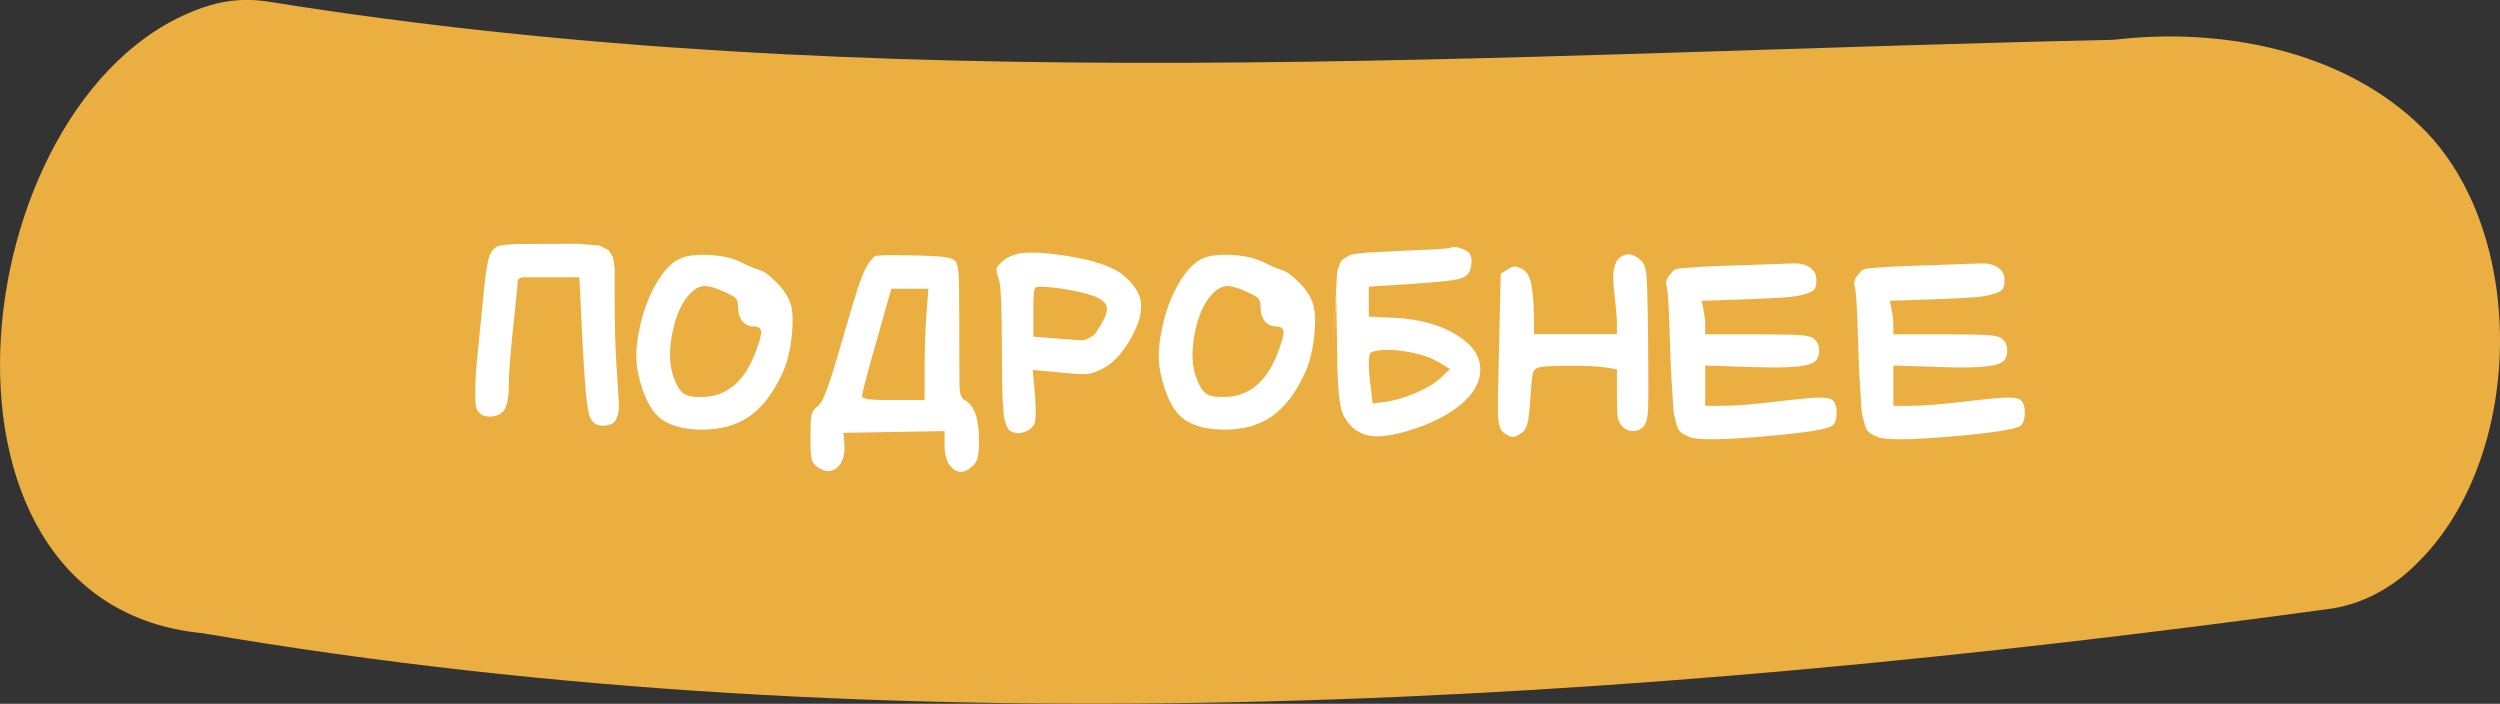
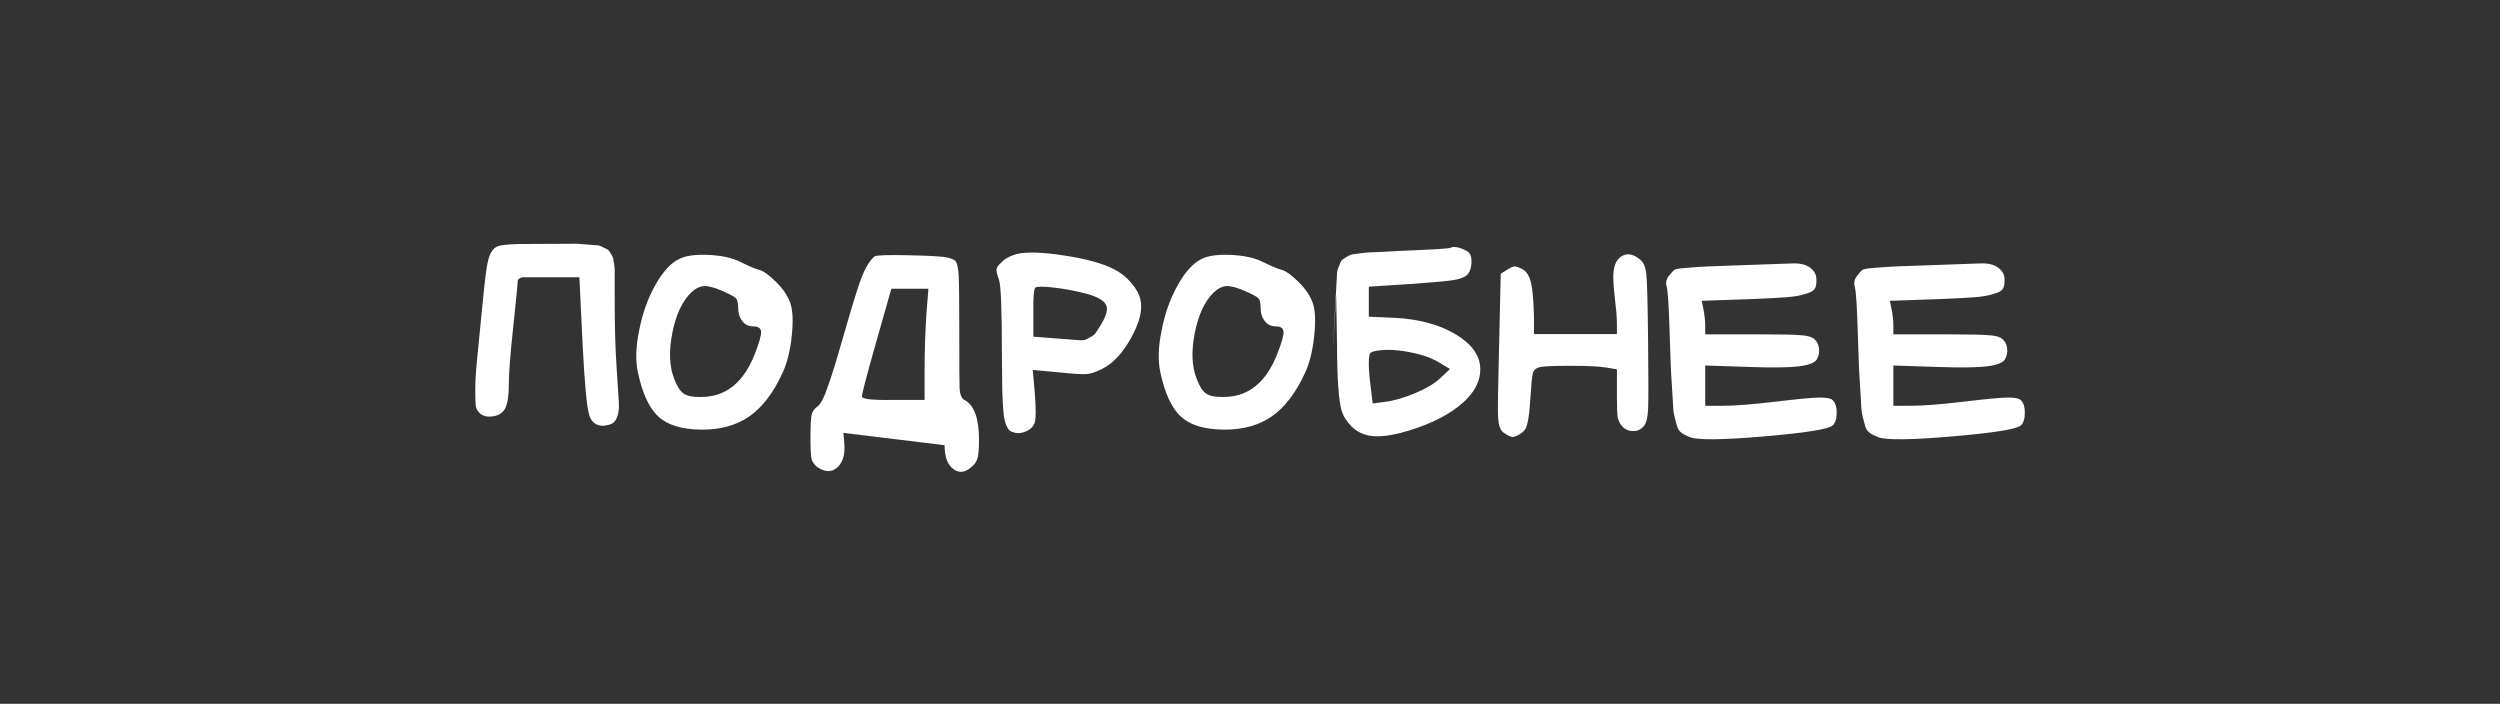
<svg xmlns="http://www.w3.org/2000/svg" width="238" height="67" viewBox="0 0 238 67" fill="none">
  <rect x="0" y="0" width="238" height="67" fill="#333333" stroke="none" />
-   <path d="M25.561 0.158C23.678 -0.143 21.771 -0.043 19.918 0.526C-3.285 7.649 -9.558 57.547 19.294 60.281C85.72 71.618 155.106 67.045 221.72 57.973C224.662 57.572 227.499 56.167 229.935 53.793C230.176 53.559 230.418 53.308 230.659 53.057C240.368 42.84 240.539 21.996 230.618 12.189C222.856 4.514 211.004 2.716 201.812 3.728C201.459 3.77 201.106 3.795 200.753 3.803C141.983 5.074 83.978 9.547 25.561 0.158Z" fill="#EAAF40" />
-   <path d="M54.962 23.204C55.242 23.222 55.588 23.25 55.998 23.288C56.409 23.325 56.689 23.344 56.838 23.344C56.988 23.344 57.193 23.418 57.454 23.568C57.716 23.68 57.874 23.764 57.93 23.82C57.986 23.876 58.08 24.016 58.21 24.24C58.341 24.464 58.406 24.65 58.406 24.8C58.444 24.949 58.481 25.21 58.518 25.584V28.524C58.518 30.969 58.574 33.05 58.686 34.768C58.798 36.485 58.873 37.642 58.91 38.24C58.948 38.837 58.901 39.304 58.77 39.64C58.658 39.976 58.5 40.2 58.294 40.312C58.089 40.424 57.8 40.498 57.426 40.536C56.698 40.536 56.241 40.144 56.054 39.36C55.849 38.576 55.653 36.401 55.466 32.836L55.158 26.396H49.754C49.437 26.452 49.278 26.601 49.278 26.844C49.278 27.086 49.138 28.514 48.858 31.128C48.578 33.741 48.438 35.57 48.438 36.616C48.438 37.661 48.326 38.408 48.102 38.856C47.878 39.304 47.477 39.565 46.898 39.64C46.338 39.714 45.909 39.593 45.61 39.276C45.461 39.126 45.358 38.93 45.302 38.688C45.265 38.464 45.246 37.941 45.246 37.12C45.246 36.298 45.302 35.346 45.414 34.264C45.526 33.181 45.676 31.66 45.862 29.7C46.049 27.74 46.198 26.386 46.31 25.64C46.422 24.893 46.562 24.37 46.73 24.072C46.898 23.773 47.104 23.568 47.346 23.456C47.589 23.344 48.233 23.269 49.278 23.232L54.962 23.204ZM64.646 24.66C65.262 24.342 66.195 24.212 67.446 24.268C68.697 24.324 69.714 24.548 70.498 24.94C71.282 25.332 71.879 25.584 72.29 25.696C72.701 25.808 73.242 26.2 73.914 26.872C74.586 27.544 75.034 28.225 75.258 28.916C75.482 29.606 75.519 30.642 75.37 32.024C75.221 33.405 74.931 34.562 74.502 35.496C73.625 37.4 72.57 38.781 71.338 39.64C70.106 40.498 68.575 40.918 66.746 40.9C64.917 40.881 63.563 40.47 62.686 39.668C61.809 38.865 61.155 37.456 60.726 35.44C60.483 34.282 60.53 32.929 60.866 31.38C61.165 29.83 61.669 28.421 62.378 27.152C63.087 25.882 63.843 25.052 64.646 24.66ZM72.458 31.576C72.421 31.24 72.178 31.072 71.73 31.072C71.282 31.072 70.927 30.904 70.666 30.568C70.405 30.232 70.274 29.821 70.274 29.336C70.274 28.85 70.199 28.533 70.05 28.384C69.901 28.234 69.462 28.001 68.734 27.684C68.006 27.366 67.437 27.217 67.026 27.236C66.615 27.254 66.195 27.469 65.766 27.88C64.926 28.72 64.338 29.998 64.002 31.716C63.666 33.433 63.722 34.87 64.17 36.028C64.431 36.737 64.73 37.213 65.066 37.456C65.402 37.698 65.962 37.81 66.746 37.792C69.117 37.792 70.834 36.392 71.898 33.592C72.29 32.584 72.477 31.912 72.458 31.576ZM93.2 41.88C93.2 42.626 93.163 43.168 93.088 43.504C93.014 43.84 92.864 44.11 92.64 44.316C91.987 44.969 91.371 45.09 90.792 44.68C90.214 44.269 89.924 43.504 89.924 42.384V41.04L80.292 41.208L80.376 42.16C80.47 43.224 80.255 43.998 79.732 44.484C79.21 44.969 78.575 44.969 77.828 44.484C77.53 44.241 77.343 43.989 77.268 43.728C77.194 43.466 77.156 42.766 77.156 41.628C77.156 40.489 77.194 39.77 77.268 39.472C77.343 39.173 77.53 38.912 77.828 38.688C78.127 38.464 78.426 37.913 78.724 37.036C79.06 36.158 79.546 34.609 80.18 32.388C80.815 30.166 81.291 28.57 81.608 27.6C81.926 26.629 82.206 25.92 82.448 25.472C82.691 25.024 82.962 24.669 83.26 24.408C83.447 24.296 84.455 24.258 86.284 24.296C88.114 24.333 89.308 24.389 89.868 24.464C90.428 24.538 90.792 24.669 90.96 24.856C91.128 25.042 91.231 25.528 91.268 26.312C91.306 27.096 91.324 28.925 91.324 31.8C91.324 34.674 91.334 36.401 91.352 36.98C91.39 37.558 91.539 37.922 91.8 38.072C92.734 38.538 93.2 39.808 93.2 41.88ZM83.456 32.416C82.523 35.701 82.056 37.474 82.056 37.736C82.056 37.997 83.055 38.109 85.052 38.072H88.02V35.272C88.02 33.554 88.076 31.79 88.188 29.98L88.384 27.488H84.856L83.456 32.416ZM95.463 38.296C95.426 37.698 95.407 37.045 95.407 36.336C95.407 35.626 95.398 34.693 95.379 33.536C95.379 29.429 95.286 27.124 95.099 26.62C94.912 26.116 94.838 25.78 94.875 25.612C94.894 25.444 95.043 25.238 95.323 24.996C95.641 24.641 96.126 24.37 96.779 24.184C97.731 23.96 99.243 24.006 101.315 24.324C103.387 24.641 104.955 25.07 106.019 25.612C106.635 25.91 107.186 26.34 107.671 26.9C108.156 27.46 108.455 28.001 108.567 28.524C108.791 29.476 108.502 30.68 107.699 32.136C106.896 33.592 105.982 34.581 104.955 35.104C104.376 35.402 103.891 35.57 103.499 35.608C103.107 35.645 102.276 35.598 101.007 35.468L98.319 35.216L98.515 37.456C98.627 38.912 98.627 39.826 98.515 40.2C98.403 40.573 98.142 40.853 97.731 41.04C97.32 41.226 96.966 41.282 96.667 41.208C96.368 41.133 96.172 41.049 96.079 40.956C95.986 40.862 95.892 40.704 95.799 40.48C95.706 40.256 95.631 39.985 95.575 39.668C95.538 39.35 95.501 38.893 95.463 38.296ZM98.375 29.812V32.052L102.771 32.388C103.07 32.406 103.284 32.378 103.415 32.304L103.835 32.08C103.984 32.005 104.115 31.912 104.227 31.8C104.32 31.688 104.432 31.52 104.563 31.296C105.254 30.269 105.506 29.532 105.319 29.084C105.151 28.636 104.526 28.262 103.443 27.964C102.36 27.684 101.315 27.488 100.307 27.376C99.299 27.264 98.721 27.264 98.571 27.376C98.422 27.488 98.356 28.3 98.375 29.812ZM114.384 24.66C115 24.342 115.934 24.212 117.184 24.268C118.435 24.324 119.452 24.548 120.236 24.94C121.02 25.332 121.618 25.584 122.028 25.696C122.439 25.808 122.98 26.2 123.652 26.872C124.324 27.544 124.772 28.225 124.996 28.916C125.22 29.606 125.258 30.642 125.108 32.024C124.959 33.405 124.67 34.562 124.24 35.496C123.363 37.4 122.308 38.781 121.076 39.64C119.844 40.498 118.314 40.918 116.484 40.9C114.655 40.881 113.302 40.47 112.424 39.668C111.547 38.865 110.894 37.456 110.464 35.44C110.222 34.282 110.268 32.929 110.604 31.38C110.903 29.83 111.407 28.421 112.116 27.152C112.826 25.882 113.582 25.052 114.384 24.66ZM122.196 31.576C122.159 31.24 121.916 31.072 121.468 31.072C121.02 31.072 120.666 30.904 120.404 30.568C120.143 30.232 120.012 29.821 120.012 29.336C120.012 28.85 119.938 28.533 119.788 28.384C119.639 28.234 119.2 28.001 118.472 27.684C117.744 27.366 117.175 27.217 116.764 27.236C116.354 27.254 115.934 27.469 115.504 27.88C114.664 28.72 114.076 29.998 113.74 31.716C113.404 33.433 113.46 34.87 113.908 36.028C114.17 36.737 114.468 37.213 114.804 37.456C115.14 37.698 115.7 37.81 116.484 37.792C118.855 37.792 120.572 36.392 121.636 33.592C122.028 32.584 122.215 31.912 122.196 31.576ZM129.611 24.1C130.021 24.044 130.357 24.016 130.619 24.016C130.88 24.016 131.3 23.997 131.879 23.96C132.457 23.922 133.624 23.866 135.379 23.792C137.133 23.717 138.057 23.642 138.151 23.568C138.244 23.493 138.477 23.493 138.851 23.568C139.224 23.68 139.532 23.82 139.775 23.988C140.017 24.193 140.12 24.557 140.083 25.08C140.045 25.602 139.896 25.976 139.635 26.2C139.373 26.424 138.925 26.582 138.291 26.676C137.656 26.769 136.443 26.881 134.651 27.012L130.311 27.292V30.148L132.831 30.26C135.164 30.39 137.096 30.922 138.627 31.856C140.157 32.789 140.923 33.89 140.923 35.16C140.923 36.429 140.232 37.605 138.851 38.688C137.469 39.77 135.603 40.62 133.251 41.236C132.093 41.516 131.16 41.6 130.451 41.488C129.741 41.376 129.144 41.077 128.659 40.592C128.192 40.106 127.884 39.621 127.735 39.136C127.585 38.65 127.473 37.866 127.399 36.784C127.324 35.701 127.287 34.394 127.287 32.864C127.268 31.333 127.249 30.232 127.231 29.56C127.212 28.888 127.203 28.402 127.203 28.104C126.773 35.346 126.801 34.646 127.287 26.004C127.287 25.836 127.352 25.602 127.483 25.304C127.595 25.005 127.679 24.828 127.735 24.772C127.791 24.716 127.94 24.613 128.183 24.464C128.425 24.314 128.621 24.23 128.771 24.212C128.92 24.193 129.2 24.156 129.611 24.1ZM130.451 33.62C130.357 33.732 130.311 34.077 130.311 34.656C130.311 35.234 130.376 36 130.507 36.952L130.675 38.408L131.767 38.268C132.607 38.174 133.568 37.904 134.651 37.456C135.733 37.008 136.545 36.532 137.087 36.028L138.039 35.132L137.115 34.572C136.536 34.217 135.901 33.946 135.211 33.76C133.661 33.349 132.327 33.218 131.207 33.368C130.796 33.424 130.544 33.508 130.451 33.62ZM153.93 37.68V35.16L152.922 34.992C152.269 34.88 151.121 34.824 149.478 34.824C147.854 34.824 146.874 34.87 146.538 34.964C146.202 35.057 145.997 35.253 145.922 35.552C145.847 35.85 145.773 36.606 145.698 37.82C145.623 39.033 145.53 39.845 145.418 40.256C145.343 40.666 145.185 40.965 144.942 41.152C144.531 41.45 144.223 41.6 144.018 41.6C143.813 41.6 143.505 41.45 143.094 41.152C142.814 40.909 142.655 40.442 142.618 39.752C142.581 39.061 142.609 36.933 142.702 33.368L142.87 26.06L143.542 25.64C143.841 25.453 144.055 25.36 144.186 25.36C144.335 25.36 144.597 25.453 144.97 25.64C145.343 25.864 145.605 26.293 145.754 26.928C145.903 27.562 145.997 28.626 146.034 30.12V31.8H153.93V30.792C153.93 30.25 153.855 29.354 153.706 28.104C153.557 26.853 153.547 25.985 153.678 25.5C153.771 25.014 153.986 24.66 154.322 24.436C154.863 24.062 155.47 24.156 156.142 24.716C156.459 24.958 156.655 25.416 156.73 26.088C156.805 26.76 156.861 28.86 156.898 32.388C156.935 35.916 156.935 38.1 156.898 38.94C156.861 39.78 156.711 40.34 156.45 40.62C156.189 40.9 155.871 41.04 155.498 41.04C155.125 41.04 154.807 40.928 154.546 40.704C154.285 40.461 154.107 40.153 154.014 39.78C153.958 39.406 153.93 38.706 153.93 37.68ZM172.921 26.592C172.94 27.04 172.875 27.357 172.725 27.544C172.576 27.73 172.277 27.88 171.829 27.992C171.381 28.141 170.784 28.244 170.037 28.3C169.291 28.356 168.227 28.412 166.845 28.468L162.001 28.636L162.169 29.448C162.281 30.026 162.337 30.558 162.337 31.044V31.828H167.265C169.412 31.828 170.803 31.856 171.437 31.912C172.072 31.949 172.511 32.08 172.753 32.304C172.996 32.528 173.136 32.826 173.173 33.2C173.211 33.573 173.136 33.918 172.949 34.236C172.725 34.553 172.147 34.768 171.213 34.88C170.28 34.992 168.749 35.01 166.621 34.936L162.337 34.796V38.632H163.905C165.137 38.632 166.845 38.501 169.029 38.24C171.213 37.978 172.613 37.848 173.229 37.848C173.845 37.848 174.237 37.913 174.405 38.044C174.704 38.268 174.853 38.678 174.853 39.276C174.853 39.873 174.723 40.284 174.461 40.508C174.051 40.862 171.885 41.208 167.965 41.544C164.045 41.88 161.693 41.908 160.909 41.628C160.685 41.534 160.499 41.45 160.349 41.376C160.2 41.301 160.06 41.198 159.929 41.068C159.799 40.937 159.696 40.732 159.621 40.452C159.547 40.172 159.472 39.882 159.397 39.584C159.323 39.285 159.276 38.837 159.257 38.24C159.22 37.642 159.183 37.026 159.145 36.392C159.089 35.757 159.024 34.18 158.949 31.66C158.875 29.14 158.781 27.693 158.669 27.32C158.557 26.946 158.623 26.601 158.865 26.284C159.108 25.966 159.285 25.77 159.397 25.696C159.509 25.621 159.78 25.565 160.209 25.528C160.639 25.49 161.115 25.453 161.637 25.416C162.16 25.378 163.019 25.341 164.213 25.304C165.408 25.266 167.527 25.192 170.569 25.08C171.316 25.042 171.895 25.173 172.305 25.472C172.716 25.77 172.921 26.144 172.921 26.592ZM190.832 26.592C190.85 27.04 190.785 27.357 190.636 27.544C190.486 27.73 190.188 27.88 189.74 27.992C189.292 28.141 188.694 28.244 187.948 28.3C187.201 28.356 186.137 28.412 184.756 28.468L179.912 28.636L180.08 29.448C180.192 30.026 180.248 30.558 180.248 31.044V31.828H185.176C187.322 31.828 188.713 31.856 189.348 31.912C189.982 31.949 190.421 32.08 190.664 32.304C190.906 32.528 191.046 32.826 191.084 33.2C191.121 33.573 191.046 33.918 190.86 34.236C190.636 34.553 190.057 34.768 189.124 34.88C188.19 34.992 186.66 35.01 184.532 34.936L180.248 34.796V38.632H181.816C183.048 38.632 184.756 38.501 186.94 38.24C189.124 37.978 190.524 37.848 191.14 37.848C191.756 37.848 192.148 37.913 192.316 38.044C192.614 38.268 192.764 38.678 192.764 39.276C192.764 39.873 192.633 40.284 192.372 40.508C191.961 40.862 189.796 41.208 185.876 41.544C181.956 41.88 179.604 41.908 178.82 41.628C178.596 41.534 178.409 41.45 178.26 41.376C178.11 41.301 177.97 41.198 177.84 41.068C177.709 40.937 177.606 40.732 177.532 40.452C177.457 40.172 177.382 39.882 177.308 39.584C177.233 39.285 177.186 38.837 177.168 38.24C177.13 37.642 177.093 37.026 177.056 36.392C177 35.757 176.934 34.18 176.86 31.66C176.785 29.14 176.692 27.693 176.58 27.32C176.468 26.946 176.533 26.601 176.776 26.284C177.018 25.966 177.196 25.77 177.308 25.696C177.42 25.621 177.69 25.565 178.12 25.528C178.549 25.49 179.025 25.453 179.548 25.416C180.07 25.378 180.929 25.341 182.124 25.304C183.318 25.266 185.437 25.192 188.48 25.08C189.226 25.042 189.805 25.173 190.216 25.472C190.626 25.77 190.832 26.144 190.832 26.592Z" fill="white" />
+   <path d="M54.962 23.204C55.242 23.222 55.588 23.25 55.998 23.288C56.409 23.325 56.689 23.344 56.838 23.344C56.988 23.344 57.193 23.418 57.454 23.568C57.716 23.68 57.874 23.764 57.93 23.82C57.986 23.876 58.08 24.016 58.21 24.24C58.341 24.464 58.406 24.65 58.406 24.8C58.444 24.949 58.481 25.21 58.518 25.584V28.524C58.518 30.969 58.574 33.05 58.686 34.768C58.798 36.485 58.873 37.642 58.91 38.24C58.948 38.837 58.901 39.304 58.77 39.64C58.658 39.976 58.5 40.2 58.294 40.312C58.089 40.424 57.8 40.498 57.426 40.536C56.698 40.536 56.241 40.144 56.054 39.36C55.849 38.576 55.653 36.401 55.466 32.836L55.158 26.396H49.754C49.437 26.452 49.278 26.601 49.278 26.844C49.278 27.086 49.138 28.514 48.858 31.128C48.578 33.741 48.438 35.57 48.438 36.616C48.438 37.661 48.326 38.408 48.102 38.856C47.878 39.304 47.477 39.565 46.898 39.64C46.338 39.714 45.909 39.593 45.61 39.276C45.461 39.126 45.358 38.93 45.302 38.688C45.265 38.464 45.246 37.941 45.246 37.12C45.246 36.298 45.302 35.346 45.414 34.264C45.526 33.181 45.676 31.66 45.862 29.7C46.049 27.74 46.198 26.386 46.31 25.64C46.422 24.893 46.562 24.37 46.73 24.072C46.898 23.773 47.104 23.568 47.346 23.456C47.589 23.344 48.233 23.269 49.278 23.232L54.962 23.204ZM64.646 24.66C65.262 24.342 66.195 24.212 67.446 24.268C68.697 24.324 69.714 24.548 70.498 24.94C71.282 25.332 71.879 25.584 72.29 25.696C72.701 25.808 73.242 26.2 73.914 26.872C74.586 27.544 75.034 28.225 75.258 28.916C75.482 29.606 75.519 30.642 75.37 32.024C75.221 33.405 74.931 34.562 74.502 35.496C73.625 37.4 72.57 38.781 71.338 39.64C70.106 40.498 68.575 40.918 66.746 40.9C64.917 40.881 63.563 40.47 62.686 39.668C61.809 38.865 61.155 37.456 60.726 35.44C60.483 34.282 60.53 32.929 60.866 31.38C61.165 29.83 61.669 28.421 62.378 27.152C63.087 25.882 63.843 25.052 64.646 24.66ZM72.458 31.576C72.421 31.24 72.178 31.072 71.73 31.072C71.282 31.072 70.927 30.904 70.666 30.568C70.405 30.232 70.274 29.821 70.274 29.336C70.274 28.85 70.199 28.533 70.05 28.384C69.901 28.234 69.462 28.001 68.734 27.684C68.006 27.366 67.437 27.217 67.026 27.236C66.615 27.254 66.195 27.469 65.766 27.88C64.926 28.72 64.338 29.998 64.002 31.716C63.666 33.433 63.722 34.87 64.17 36.028C64.431 36.737 64.73 37.213 65.066 37.456C65.402 37.698 65.962 37.81 66.746 37.792C69.117 37.792 70.834 36.392 71.898 33.592C72.29 32.584 72.477 31.912 72.458 31.576ZM93.2 41.88C93.2 42.626 93.163 43.168 93.088 43.504C93.014 43.84 92.864 44.11 92.64 44.316C91.987 44.969 91.371 45.09 90.792 44.68C90.214 44.269 89.924 43.504 89.924 42.384L80.292 41.208L80.376 42.16C80.47 43.224 80.255 43.998 79.732 44.484C79.21 44.969 78.575 44.969 77.828 44.484C77.53 44.241 77.343 43.989 77.268 43.728C77.194 43.466 77.156 42.766 77.156 41.628C77.156 40.489 77.194 39.77 77.268 39.472C77.343 39.173 77.53 38.912 77.828 38.688C78.127 38.464 78.426 37.913 78.724 37.036C79.06 36.158 79.546 34.609 80.18 32.388C80.815 30.166 81.291 28.57 81.608 27.6C81.926 26.629 82.206 25.92 82.448 25.472C82.691 25.024 82.962 24.669 83.26 24.408C83.447 24.296 84.455 24.258 86.284 24.296C88.114 24.333 89.308 24.389 89.868 24.464C90.428 24.538 90.792 24.669 90.96 24.856C91.128 25.042 91.231 25.528 91.268 26.312C91.306 27.096 91.324 28.925 91.324 31.8C91.324 34.674 91.334 36.401 91.352 36.98C91.39 37.558 91.539 37.922 91.8 38.072C92.734 38.538 93.2 39.808 93.2 41.88ZM83.456 32.416C82.523 35.701 82.056 37.474 82.056 37.736C82.056 37.997 83.055 38.109 85.052 38.072H88.02V35.272C88.02 33.554 88.076 31.79 88.188 29.98L88.384 27.488H84.856L83.456 32.416ZM95.463 38.296C95.426 37.698 95.407 37.045 95.407 36.336C95.407 35.626 95.398 34.693 95.379 33.536C95.379 29.429 95.286 27.124 95.099 26.62C94.912 26.116 94.838 25.78 94.875 25.612C94.894 25.444 95.043 25.238 95.323 24.996C95.641 24.641 96.126 24.37 96.779 24.184C97.731 23.96 99.243 24.006 101.315 24.324C103.387 24.641 104.955 25.07 106.019 25.612C106.635 25.91 107.186 26.34 107.671 26.9C108.156 27.46 108.455 28.001 108.567 28.524C108.791 29.476 108.502 30.68 107.699 32.136C106.896 33.592 105.982 34.581 104.955 35.104C104.376 35.402 103.891 35.57 103.499 35.608C103.107 35.645 102.276 35.598 101.007 35.468L98.319 35.216L98.515 37.456C98.627 38.912 98.627 39.826 98.515 40.2C98.403 40.573 98.142 40.853 97.731 41.04C97.32 41.226 96.966 41.282 96.667 41.208C96.368 41.133 96.172 41.049 96.079 40.956C95.986 40.862 95.892 40.704 95.799 40.48C95.706 40.256 95.631 39.985 95.575 39.668C95.538 39.35 95.501 38.893 95.463 38.296ZM98.375 29.812V32.052L102.771 32.388C103.07 32.406 103.284 32.378 103.415 32.304L103.835 32.08C103.984 32.005 104.115 31.912 104.227 31.8C104.32 31.688 104.432 31.52 104.563 31.296C105.254 30.269 105.506 29.532 105.319 29.084C105.151 28.636 104.526 28.262 103.443 27.964C102.36 27.684 101.315 27.488 100.307 27.376C99.299 27.264 98.721 27.264 98.571 27.376C98.422 27.488 98.356 28.3 98.375 29.812ZM114.384 24.66C115 24.342 115.934 24.212 117.184 24.268C118.435 24.324 119.452 24.548 120.236 24.94C121.02 25.332 121.618 25.584 122.028 25.696C122.439 25.808 122.98 26.2 123.652 26.872C124.324 27.544 124.772 28.225 124.996 28.916C125.22 29.606 125.258 30.642 125.108 32.024C124.959 33.405 124.67 34.562 124.24 35.496C123.363 37.4 122.308 38.781 121.076 39.64C119.844 40.498 118.314 40.918 116.484 40.9C114.655 40.881 113.302 40.47 112.424 39.668C111.547 38.865 110.894 37.456 110.464 35.44C110.222 34.282 110.268 32.929 110.604 31.38C110.903 29.83 111.407 28.421 112.116 27.152C112.826 25.882 113.582 25.052 114.384 24.66ZM122.196 31.576C122.159 31.24 121.916 31.072 121.468 31.072C121.02 31.072 120.666 30.904 120.404 30.568C120.143 30.232 120.012 29.821 120.012 29.336C120.012 28.85 119.938 28.533 119.788 28.384C119.639 28.234 119.2 28.001 118.472 27.684C117.744 27.366 117.175 27.217 116.764 27.236C116.354 27.254 115.934 27.469 115.504 27.88C114.664 28.72 114.076 29.998 113.74 31.716C113.404 33.433 113.46 34.87 113.908 36.028C114.17 36.737 114.468 37.213 114.804 37.456C115.14 37.698 115.7 37.81 116.484 37.792C118.855 37.792 120.572 36.392 121.636 33.592C122.028 32.584 122.215 31.912 122.196 31.576ZM129.611 24.1C130.021 24.044 130.357 24.016 130.619 24.016C130.88 24.016 131.3 23.997 131.879 23.96C132.457 23.922 133.624 23.866 135.379 23.792C137.133 23.717 138.057 23.642 138.151 23.568C138.244 23.493 138.477 23.493 138.851 23.568C139.224 23.68 139.532 23.82 139.775 23.988C140.017 24.193 140.12 24.557 140.083 25.08C140.045 25.602 139.896 25.976 139.635 26.2C139.373 26.424 138.925 26.582 138.291 26.676C137.656 26.769 136.443 26.881 134.651 27.012L130.311 27.292V30.148L132.831 30.26C135.164 30.39 137.096 30.922 138.627 31.856C140.157 32.789 140.923 33.89 140.923 35.16C140.923 36.429 140.232 37.605 138.851 38.688C137.469 39.77 135.603 40.62 133.251 41.236C132.093 41.516 131.16 41.6 130.451 41.488C129.741 41.376 129.144 41.077 128.659 40.592C128.192 40.106 127.884 39.621 127.735 39.136C127.585 38.65 127.473 37.866 127.399 36.784C127.324 35.701 127.287 34.394 127.287 32.864C127.268 31.333 127.249 30.232 127.231 29.56C127.212 28.888 127.203 28.402 127.203 28.104C126.773 35.346 126.801 34.646 127.287 26.004C127.287 25.836 127.352 25.602 127.483 25.304C127.595 25.005 127.679 24.828 127.735 24.772C127.791 24.716 127.94 24.613 128.183 24.464C128.425 24.314 128.621 24.23 128.771 24.212C128.92 24.193 129.2 24.156 129.611 24.1ZM130.451 33.62C130.357 33.732 130.311 34.077 130.311 34.656C130.311 35.234 130.376 36 130.507 36.952L130.675 38.408L131.767 38.268C132.607 38.174 133.568 37.904 134.651 37.456C135.733 37.008 136.545 36.532 137.087 36.028L138.039 35.132L137.115 34.572C136.536 34.217 135.901 33.946 135.211 33.76C133.661 33.349 132.327 33.218 131.207 33.368C130.796 33.424 130.544 33.508 130.451 33.62ZM153.93 37.68V35.16L152.922 34.992C152.269 34.88 151.121 34.824 149.478 34.824C147.854 34.824 146.874 34.87 146.538 34.964C146.202 35.057 145.997 35.253 145.922 35.552C145.847 35.85 145.773 36.606 145.698 37.82C145.623 39.033 145.53 39.845 145.418 40.256C145.343 40.666 145.185 40.965 144.942 41.152C144.531 41.45 144.223 41.6 144.018 41.6C143.813 41.6 143.505 41.45 143.094 41.152C142.814 40.909 142.655 40.442 142.618 39.752C142.581 39.061 142.609 36.933 142.702 33.368L142.87 26.06L143.542 25.64C143.841 25.453 144.055 25.36 144.186 25.36C144.335 25.36 144.597 25.453 144.97 25.64C145.343 25.864 145.605 26.293 145.754 26.928C145.903 27.562 145.997 28.626 146.034 30.12V31.8H153.93V30.792C153.93 30.25 153.855 29.354 153.706 28.104C153.557 26.853 153.547 25.985 153.678 25.5C153.771 25.014 153.986 24.66 154.322 24.436C154.863 24.062 155.47 24.156 156.142 24.716C156.459 24.958 156.655 25.416 156.73 26.088C156.805 26.76 156.861 28.86 156.898 32.388C156.935 35.916 156.935 38.1 156.898 38.94C156.861 39.78 156.711 40.34 156.45 40.62C156.189 40.9 155.871 41.04 155.498 41.04C155.125 41.04 154.807 40.928 154.546 40.704C154.285 40.461 154.107 40.153 154.014 39.78C153.958 39.406 153.93 38.706 153.93 37.68ZM172.921 26.592C172.94 27.04 172.875 27.357 172.725 27.544C172.576 27.73 172.277 27.88 171.829 27.992C171.381 28.141 170.784 28.244 170.037 28.3C169.291 28.356 168.227 28.412 166.845 28.468L162.001 28.636L162.169 29.448C162.281 30.026 162.337 30.558 162.337 31.044V31.828H167.265C169.412 31.828 170.803 31.856 171.437 31.912C172.072 31.949 172.511 32.08 172.753 32.304C172.996 32.528 173.136 32.826 173.173 33.2C173.211 33.573 173.136 33.918 172.949 34.236C172.725 34.553 172.147 34.768 171.213 34.88C170.28 34.992 168.749 35.01 166.621 34.936L162.337 34.796V38.632H163.905C165.137 38.632 166.845 38.501 169.029 38.24C171.213 37.978 172.613 37.848 173.229 37.848C173.845 37.848 174.237 37.913 174.405 38.044C174.704 38.268 174.853 38.678 174.853 39.276C174.853 39.873 174.723 40.284 174.461 40.508C174.051 40.862 171.885 41.208 167.965 41.544C164.045 41.88 161.693 41.908 160.909 41.628C160.685 41.534 160.499 41.45 160.349 41.376C160.2 41.301 160.06 41.198 159.929 41.068C159.799 40.937 159.696 40.732 159.621 40.452C159.547 40.172 159.472 39.882 159.397 39.584C159.323 39.285 159.276 38.837 159.257 38.24C159.22 37.642 159.183 37.026 159.145 36.392C159.089 35.757 159.024 34.18 158.949 31.66C158.875 29.14 158.781 27.693 158.669 27.32C158.557 26.946 158.623 26.601 158.865 26.284C159.108 25.966 159.285 25.77 159.397 25.696C159.509 25.621 159.78 25.565 160.209 25.528C160.639 25.49 161.115 25.453 161.637 25.416C162.16 25.378 163.019 25.341 164.213 25.304C165.408 25.266 167.527 25.192 170.569 25.08C171.316 25.042 171.895 25.173 172.305 25.472C172.716 25.77 172.921 26.144 172.921 26.592ZM190.832 26.592C190.85 27.04 190.785 27.357 190.636 27.544C190.486 27.73 190.188 27.88 189.74 27.992C189.292 28.141 188.694 28.244 187.948 28.3C187.201 28.356 186.137 28.412 184.756 28.468L179.912 28.636L180.08 29.448C180.192 30.026 180.248 30.558 180.248 31.044V31.828H185.176C187.322 31.828 188.713 31.856 189.348 31.912C189.982 31.949 190.421 32.08 190.664 32.304C190.906 32.528 191.046 32.826 191.084 33.2C191.121 33.573 191.046 33.918 190.86 34.236C190.636 34.553 190.057 34.768 189.124 34.88C188.19 34.992 186.66 35.01 184.532 34.936L180.248 34.796V38.632H181.816C183.048 38.632 184.756 38.501 186.94 38.24C189.124 37.978 190.524 37.848 191.14 37.848C191.756 37.848 192.148 37.913 192.316 38.044C192.614 38.268 192.764 38.678 192.764 39.276C192.764 39.873 192.633 40.284 192.372 40.508C191.961 40.862 189.796 41.208 185.876 41.544C181.956 41.88 179.604 41.908 178.82 41.628C178.596 41.534 178.409 41.45 178.26 41.376C178.11 41.301 177.97 41.198 177.84 41.068C177.709 40.937 177.606 40.732 177.532 40.452C177.457 40.172 177.382 39.882 177.308 39.584C177.233 39.285 177.186 38.837 177.168 38.24C177.13 37.642 177.093 37.026 177.056 36.392C177 35.757 176.934 34.18 176.86 31.66C176.785 29.14 176.692 27.693 176.58 27.32C176.468 26.946 176.533 26.601 176.776 26.284C177.018 25.966 177.196 25.77 177.308 25.696C177.42 25.621 177.69 25.565 178.12 25.528C178.549 25.49 179.025 25.453 179.548 25.416C180.07 25.378 180.929 25.341 182.124 25.304C183.318 25.266 185.437 25.192 188.48 25.08C189.226 25.042 189.805 25.173 190.216 25.472C190.626 25.77 190.832 26.144 190.832 26.592Z" fill="white" />
</svg>